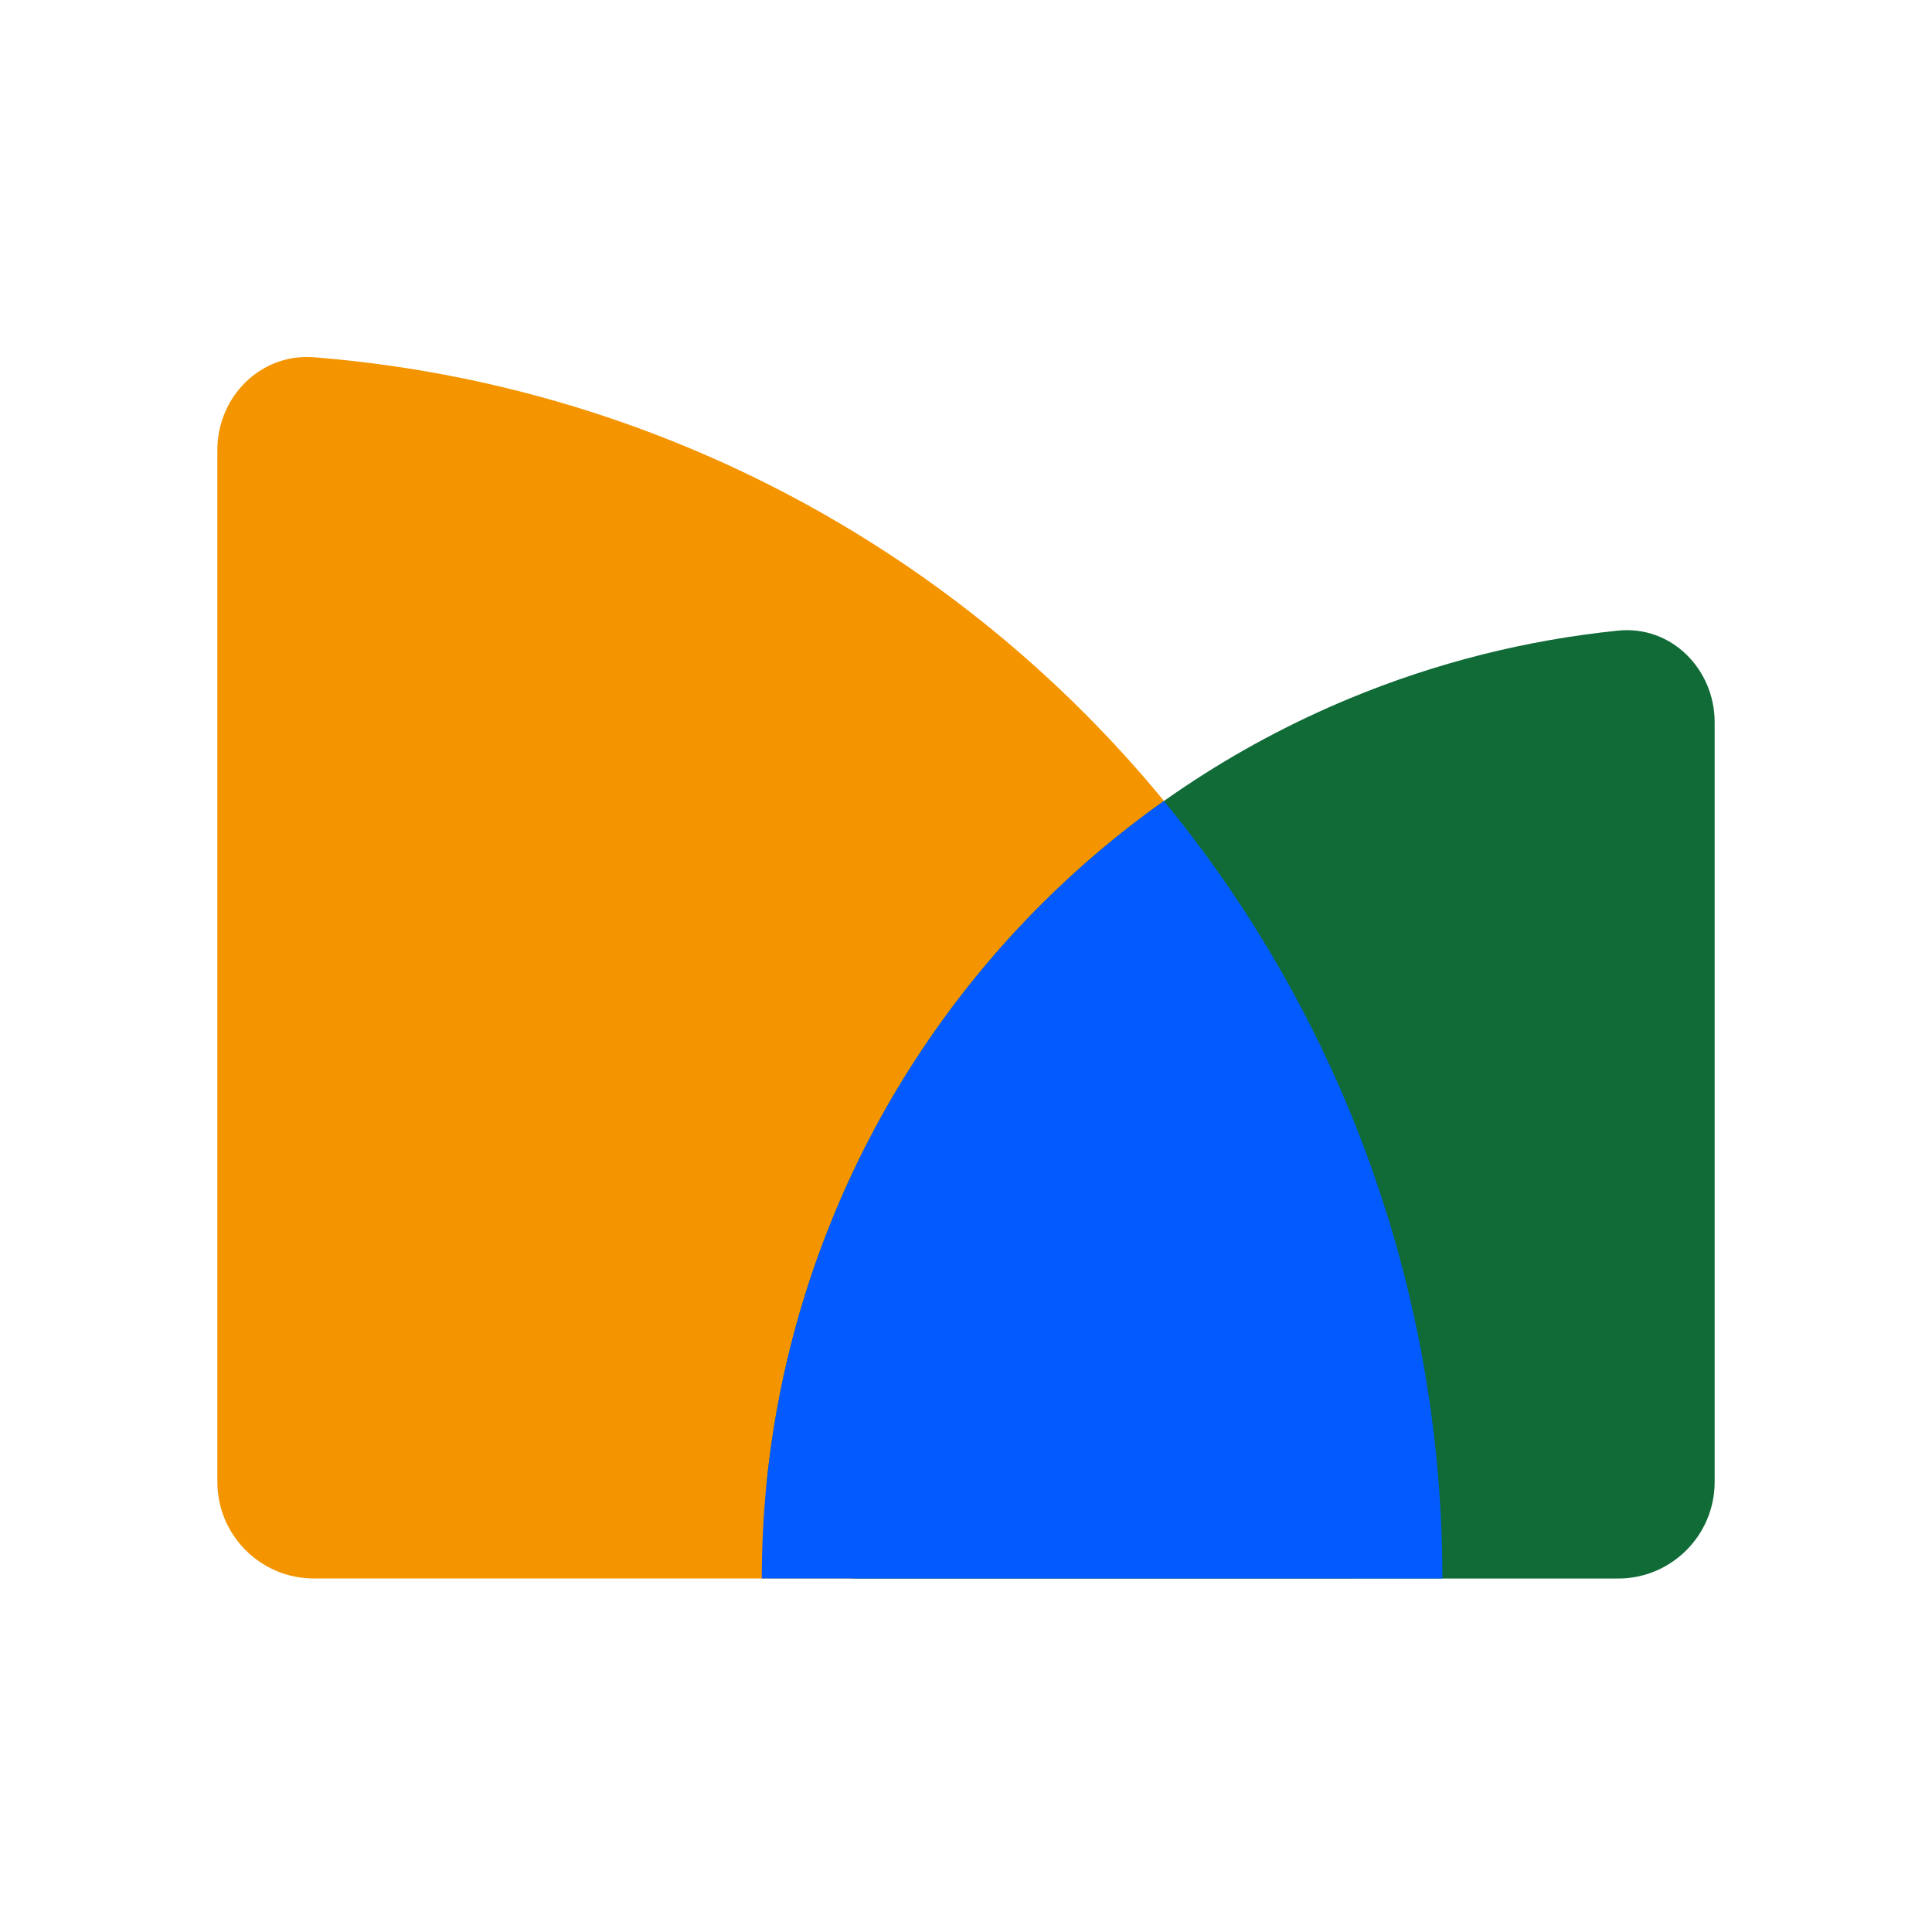
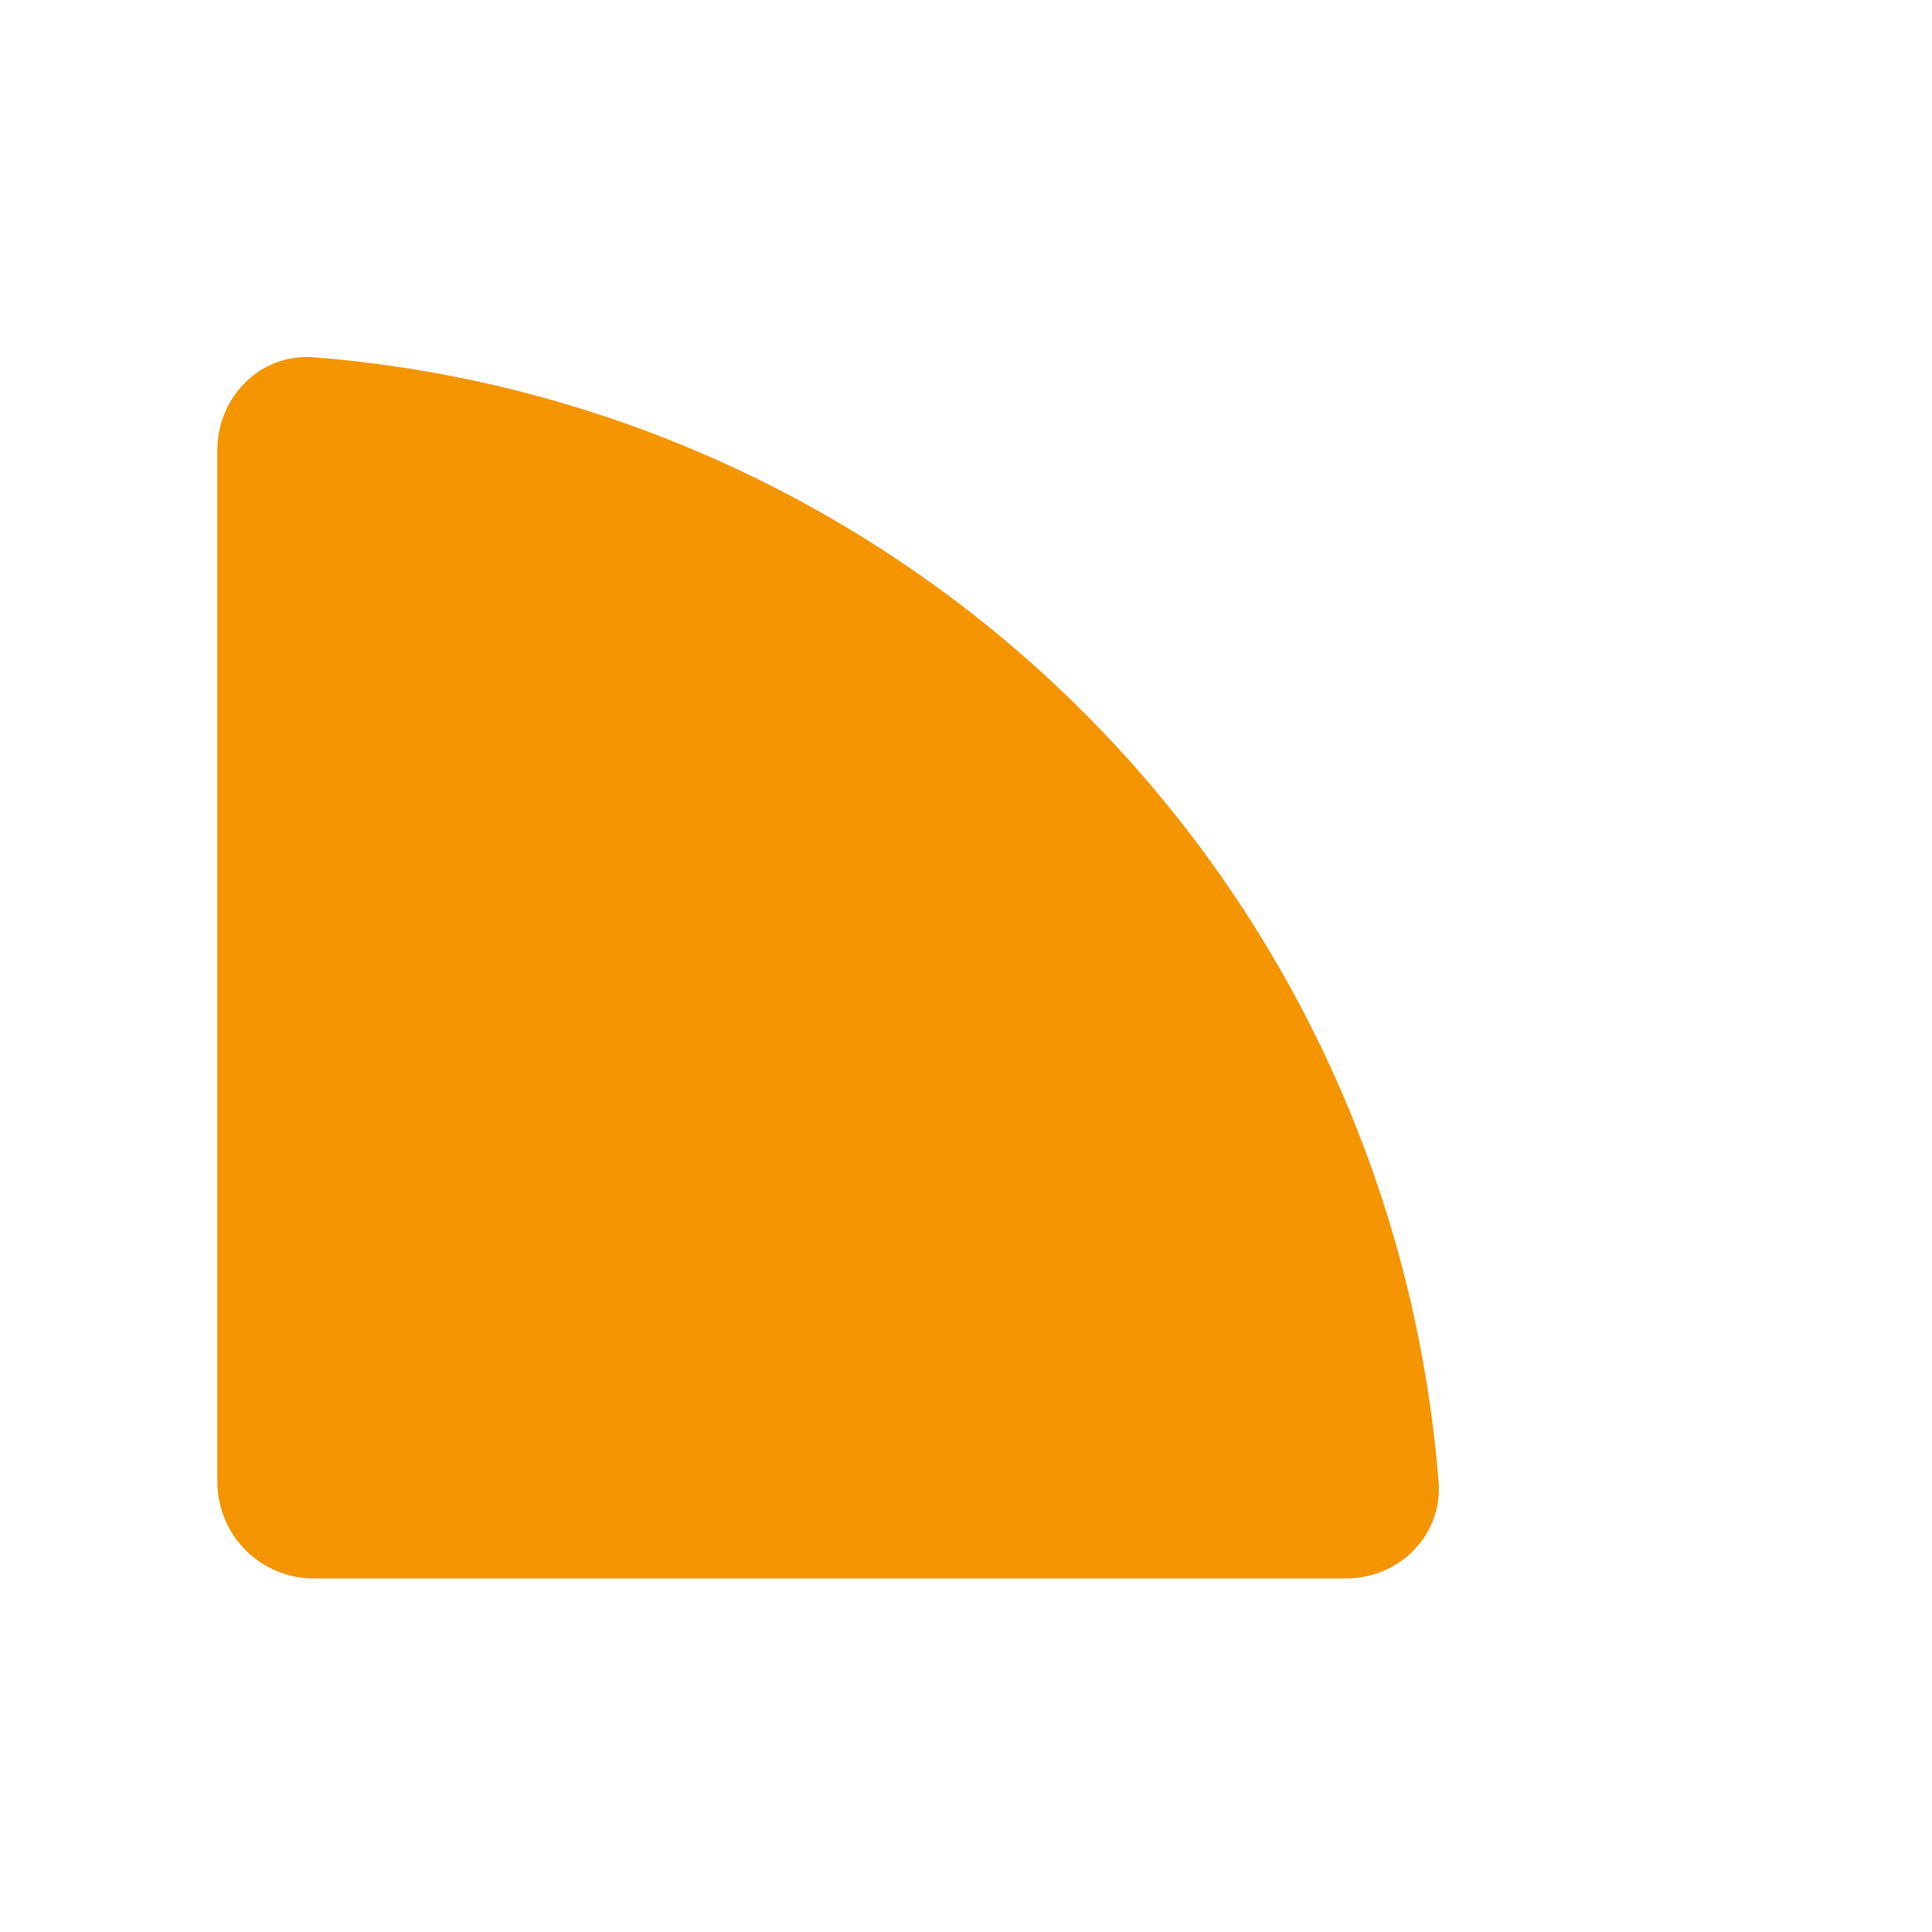
<svg xmlns="http://www.w3.org/2000/svg" width="40" height="40" viewBox="0 0 40 40" fill="none">
  <path d="M27.863 32.681C28.968 32.681 29.871 31.784 29.784 30.683C29.575 28.037 28.951 25.435 27.932 22.975C26.658 19.898 24.79 17.102 22.434 14.747C20.079 12.392 17.283 10.523 14.206 9.249C11.746 8.23 9.144 7.606 6.498 7.397C5.397 7.31 4.5 8.214 4.5 9.318L4.5 30.681C4.5 31.786 5.395 32.681 6.5 32.681H27.863Z" fill="#F49500" />
-   <path d="M17.773 32.682C16.668 32.682 15.762 31.784 15.874 30.686C16.068 28.78 16.539 26.909 17.275 25.133C18.266 22.739 19.719 20.565 21.551 18.733C23.383 16.901 25.557 15.448 27.951 14.457C29.727 13.721 31.598 13.25 33.503 13.056C34.602 12.945 35.5 13.851 35.5 14.955L35.5 30.682C35.5 31.787 34.604 32.682 33.5 32.682H17.773Z" fill="#106B37" />
-   <path d="M24.097 16.583C25.68 18.51 26.974 20.663 27.932 22.975C29.207 26.053 29.863 29.351 29.863 32.681H15.772C15.772 30.091 16.283 27.526 17.274 25.133C18.265 22.739 19.718 20.565 21.55 18.733C22.339 17.944 23.191 17.225 24.097 16.583Z" fill="#035BFF" />
</svg>